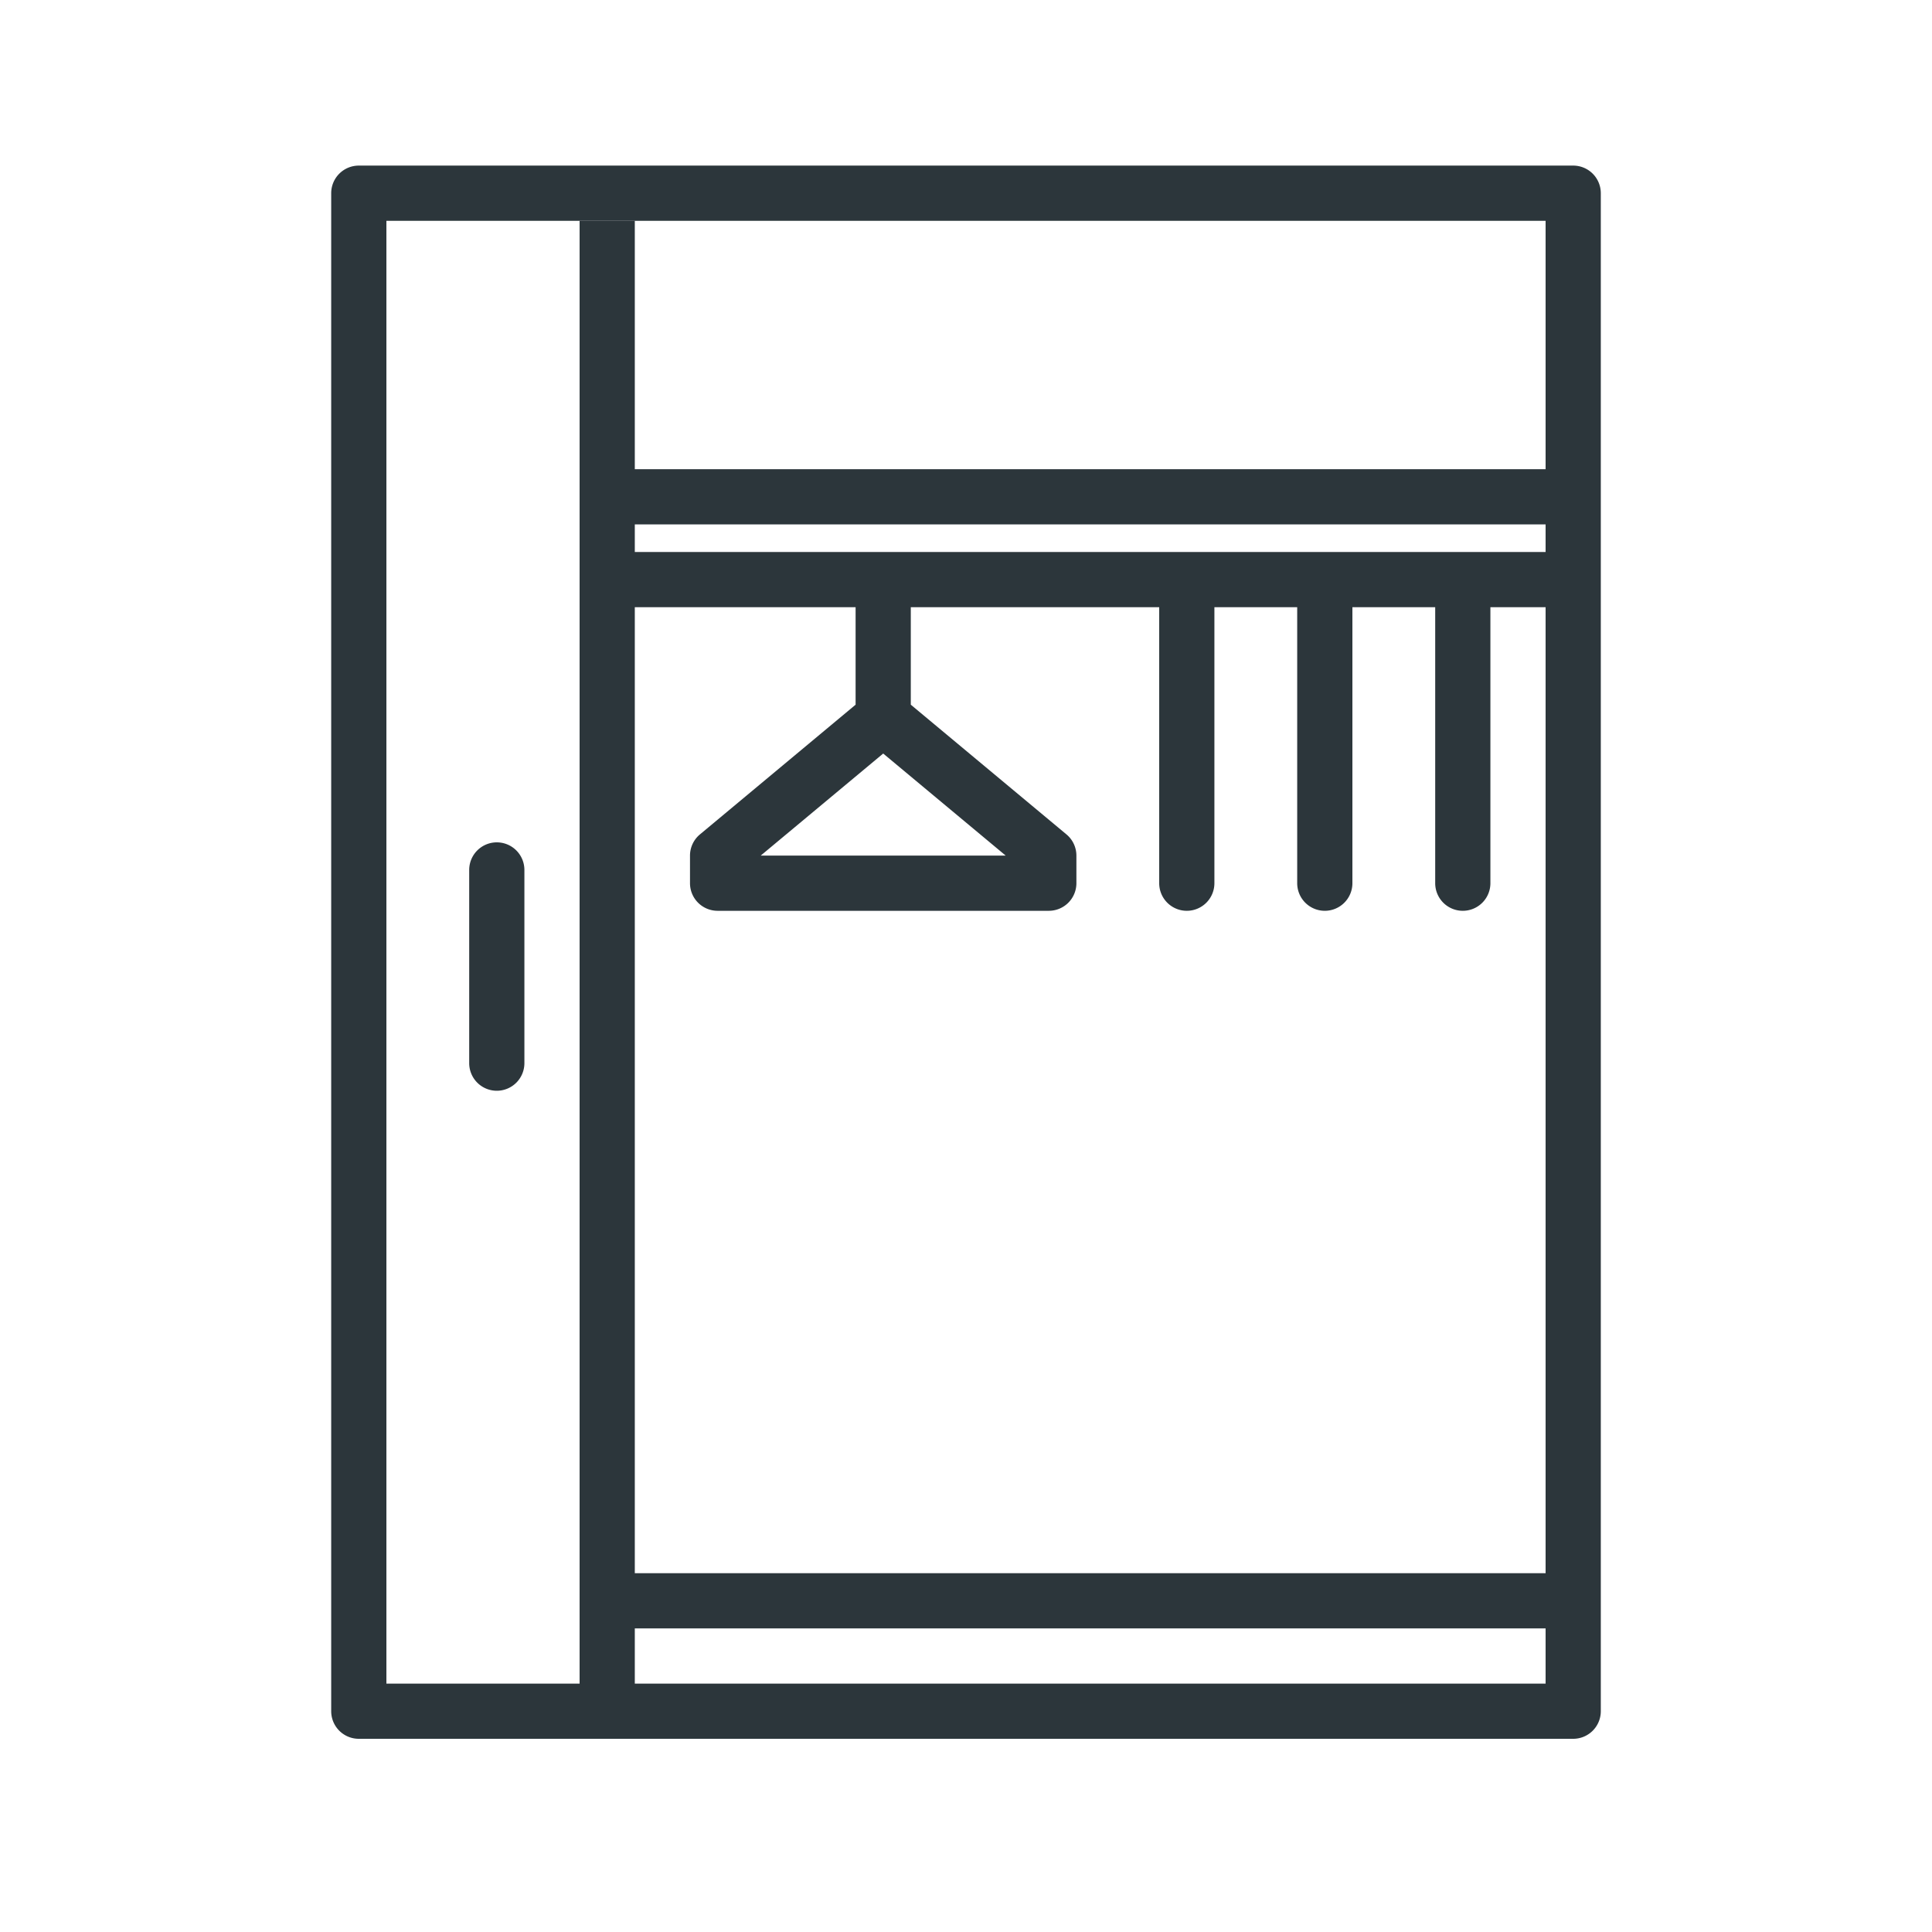
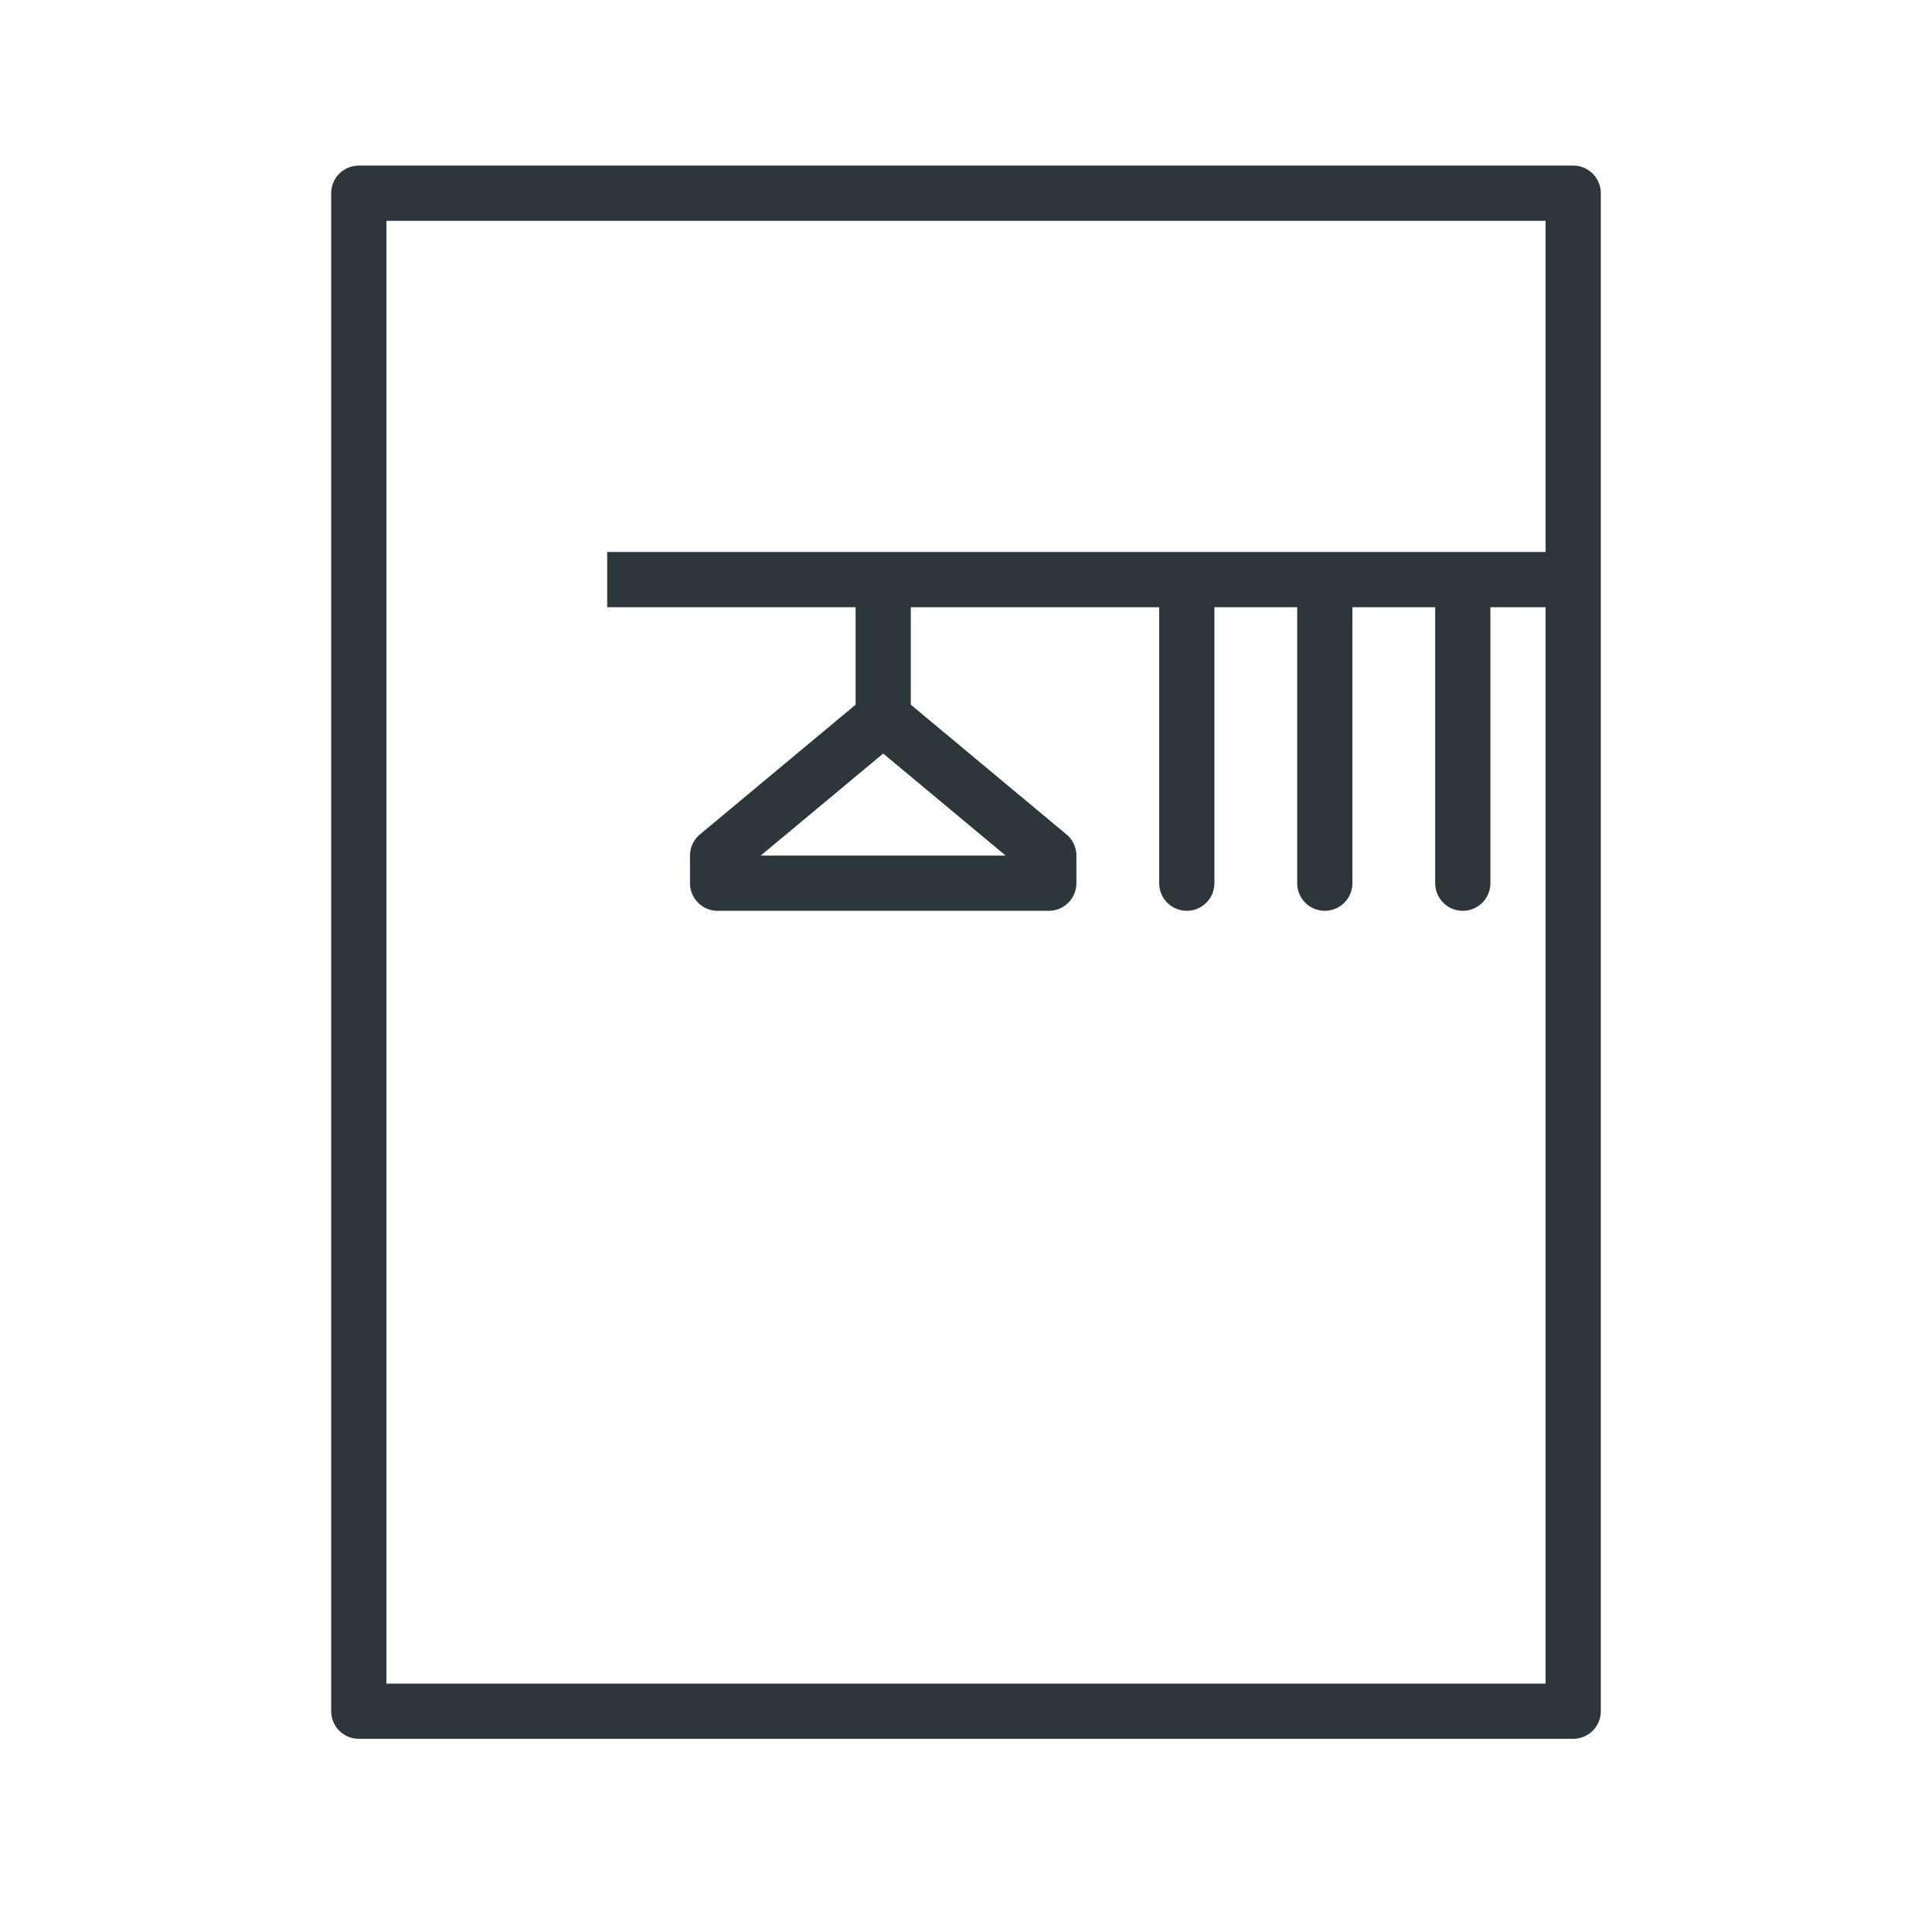
<svg xmlns="http://www.w3.org/2000/svg" width="70" height="70" viewBox="0 0 70 70">
  <defs>
    <clipPath id="clip-Room_-_Closet">
      <rect width="70" height="70" />
    </clipPath>
  </defs>
  <g id="Room_-_Closet" data-name="Room - Closet" clip-path="url(#clip-Room_-_Closet)">
    <g id="closet" transform="translate(3 3.02)">
      <path id="Rectangle_84" data-name="Rectangle 84" d="M0-1H44a1,1,0,0,1,1,1V55a1,1,0,0,1-1,1H0a1,1,0,0,1-1-1V0A1,1,0,0,1,0-1ZM43,1H1V54H43Z" transform="translate(10 3.98)" fill="#2c363b" />
-       <path id="Line_131" data-name="Line 131" d="M1,55H-1V0H1Z" transform="translate(19 4.98)" fill="#2c363b" />
-       <path id="Line_132" data-name="Line 132" d="M35,1H0V-1H35Z" transform="translate(19 14.98)" fill="#2c363b" />
-       <path id="Line_133" data-name="Line 133" d="M35,1H0V-1H35Z" transform="translate(19 54.98)" fill="#2c363b" />
      <path id="Line_134" data-name="Line 134" d="M35,1H0V-1H35Z" transform="translate(19 17.98)" fill="#2c363b" />
-       <path id="Line_135" data-name="Line 135" d="M0,8A1,1,0,0,1-1,7V0A1,1,0,0,1,0-1,1,1,0,0,1,1,0V7A1,1,0,0,1,0,8Z" transform="translate(15 28.5)" fill="#2c363b" />
      <path id="Path_250" data-name="Path 250" d="M35,29.98H23a1,1,0,0,1-1-1v-1a1,1,0,0,1,.36-.768l5.64-4.7V18.98a1,1,0,1,1,2,0v3.532l5.64,4.7a1,1,0,0,1,.36.768v1A1,1,0,0,1,35,29.98Zm-10.438-2h8.876L29,24.282Z" fill="#2c363b" />
      <path id="Line_136" data-name="Line 136" d="M0,11a1,1,0,0,1-1-1V0A1,1,0,0,1,0-1,1,1,0,0,1,1,0V10A1,1,0,0,1,0,11Z" transform="translate(40 18.98)" fill="#2c363b" />
      <path id="Line_137" data-name="Line 137" d="M0,11a1,1,0,0,1-1-1V0A1,1,0,0,1,0-1,1,1,0,0,1,1,0V10A1,1,0,0,1,0,11Z" transform="translate(45 18.98)" fill="#2c363b" />
      <path id="Line_138" data-name="Line 138" d="M0,11a1,1,0,0,1-1-1V0A1,1,0,0,1,0-1,1,1,0,0,1,1,0V10A1,1,0,0,1,0,11Z" transform="translate(50 18.98)" fill="#2c363b" />
    </g>
  </g>
</svg>